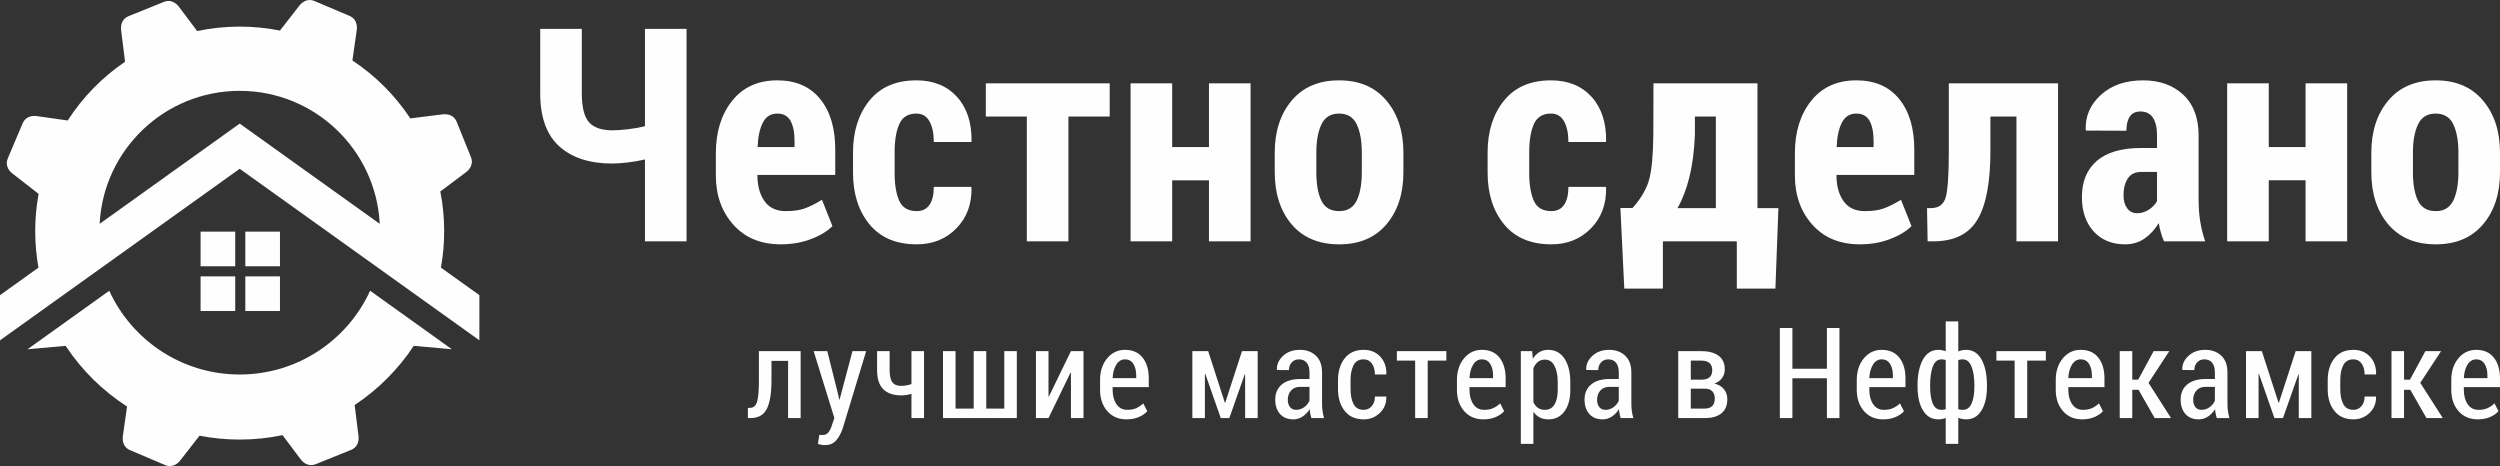
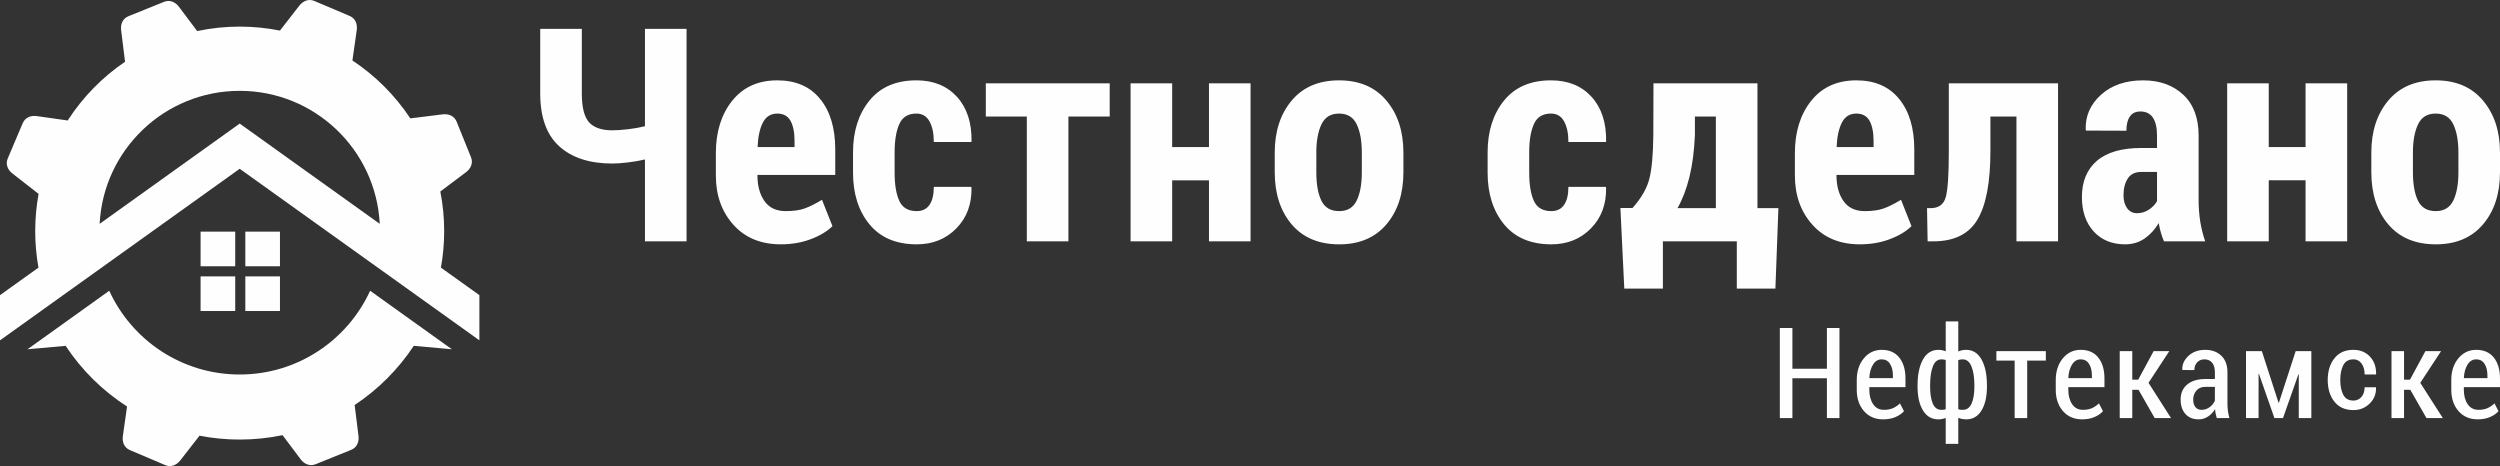
<svg xmlns="http://www.w3.org/2000/svg" xml:space="preserve" width="267.66mm" height="49.899mm" style="shape-rendering:geometricPrecision; text-rendering:geometricPrecision; image-rendering:optimizeQuality; fill-rule:evenodd; clip-rule:evenodd" viewBox="0 0 26765980 4989890">
  <rect x="0" y="0" width="26765980" height="4989890" fill="#333333" stroke="none" />
  <defs>
    <style type="text/css">  .fil1 {fill:#FEFEFE} .fil0 {fill:#FEFEFE;fill-rule:nonzero}  </style>
  </defs>
  <g id="Слой_x0020_1">
    <g id="_1351812688">
      <path class="fil0" d="M5783850 1000150l0 -690930 445310 0 0 690930c0,147900 25630,250420 76890,308620 51790,57670 135090,86500 250420,86500 44320,0 100390,-3730 168200,-11740 67280,-8010 127610,-18690 180470,-32040l0 -1042270 445320 0 0 2274630 -445320 0 0 -876750c-54990,13350 -115860,24030 -183140,32040 -66750,8010 -122280,11750 -165530,11750 -243480,0 -433030,-61410 -569190,-184750 -135620,-122810 -203430,-311300 -203430,-565990zm1880350 877820l0 -237610c0,-228000 58200,-415420 174600,-561190 116400,-145760 277650,-218920 483220,-218920 197570,0 350280,66210 458140,198630 108390,132420 162320,312900 162320,541430l0 272320 -832970 0 0 6400c0,111070 25100,202370 75290,273920 50190,71550 126010,107330 227460,107330 82760,0 150580,-9620 202370,-28300 52330,-18690 114270,-49660 185820,-92910l112130 282460c-58210,56600 -135630,103050 -232810,139360 -97180,36840 -203970,55000 -320370,55000 -213050,0 -382310,-69950 -507250,-209310 -125480,-139900 -187950,-316100 -187950,-528610zm446910 -303290l395660 0 0 -62470c0,-93980 -14410,-167130 -43250,-218920 -29370,-51790 -76350,-77420 -141500,-77420 -70480,0 -121740,32570 -154840,97170 -33110,64610 -51790,152180 -56070,261640zm1021760 273380l0 -217310c0,-224800 58740,-409540 175670,-553710 116940,-144700 284600,-216790 502990,-216790 182070,0 326770,58740 434100,176210 106790,118000 159120,276580 155910,476280l-3200 7480 -400470 0c0,-91840 -15480,-164990 -46450,-221060 -30430,-55530 -77420,-83290 -139890,-83290 -88640,0 -150050,37370 -183150,112660 -33640,74750 -50190,175670 -50190,301680l0 217320c0,129220 16550,230130 50190,303290 33100,73150 95580,109460 186350,109460 60340,0 106260,-22430 136690,-66750 30970,-44850 46450,-108920 46450,-192760l398870 0 4800 8010c3210,177280 -50720,322510 -162320,436240 -111060,113730 -252560,170870 -424490,170870 -219460,0 -388180,-71550 -505650,-214120 -117470,-143100 -176210,-327310 -176210,-553710zm1421700 -600160l0 -355610 1326330 0 0 355610 -442110 0 0 1335950 -445320 0 0 -1335950 -438900 0zm1549830 1335950l0 -1691560 445320 0 0 682390 394050 0 0 -682390 445320 0 0 1691560 -445320 0 0 -653560 -394050 0 0 653560 -445320 0zm1543420 -740060l0 -209840c0,-226930 60340,-412740 181010,-556910 121210,-144700 290470,-216790 507790,-216790 217320,0 386050,72090 507260,216790 121200,144170 181540,329980 181540,556910l0 209840c0,229070 -60340,414880 -181540,557980 -121210,142570 -289410,214120 -505660,214120 -218920,0 -388180,-71550 -509390,-214120 -120670,-143100 -181010,-328910 -181010,-557980zm445320 -1060c0,130280 18150,232800 54460,306480 36850,74220 99850,111070 190620,111070 87570,0 149510,-37380 186350,-111600 36850,-74750 55530,-176740 55530,-305950l0 -209310c0,-127080 -18680,-228540 -55530,-304360 -36840,-75280 -99310,-113190 -187950,-113190 -88630,0 -151110,37910 -187950,114260 -36840,75820 -55530,177270 -55530,303290l0 209310zm1833900 5330l0 -217310c0,-224800 58740,-409540 175670,-553710 116940,-144700 284600,-216790 502990,-216790 182070,0 326770,58740 434100,176210 106790,118000 159120,276580 155910,476280l-3200 7480 -400470 0c0,-91840 -15480,-164990 -46450,-221060 -30430,-55530 -77420,-83290 -139890,-83290 -88640,0 -150050,37370 -183150,112660 -33640,74750 -50190,175670 -50190,301680l0 217320c0,129220 16550,230130 50190,303290 33100,73150 95580,109460 186350,109460 60340,0 106260,-22430 136690,-66750 30970,-44850 46450,-108920 46450,-192760l398870 0 4800 8010c3210,177280 -50720,322510 -162320,436240 -111060,113730 -252560,170870 -424490,170870 -219460,0 -388180,-71550 -505650,-214120 -117470,-143100 -176210,-327310 -176210,-553710zm1421700 378580l129750 0c93970,-105190 154310,-209850 180470,-313430 26170,-103590 40050,-258440 42180,-464540l1610 -556380 1113280 0 0 1335950 224260 0 -32030 861800 -413280 0 0 -506190 -791320 0 0 506190 -413280 0 -41640 -863400zm611370 1600l410610 0 0 -980340 -224260 0 0 196500c-7480,170860 -26700,320900 -58740,450650 -32030,129750 -74750,240810 -127610,333190zm1256700 -350270l0 -237610c0,-228000 58200,-415420 174600,-561190 116400,-145760 277650,-218920 483220,-218920 197570,0 350280,66210 458140,198630 108390,132420 162320,312900 162320,541430l0 272320 -832970 0 0 6400c0,111070 25100,202370 75290,273920 50190,71550 126010,107330 227460,107330 82760,0 150580,-9620 202370,-28300 52330,-18690 114270,-49660 185820,-92910l112130 282460c-58210,56600 -135630,103050 -232810,139360 -97180,36840 -203970,55000 -320370,55000 -213050,0 -382310,-69950 -507250,-209310 -125480,-139900 -187950,-316100 -187950,-528610zm446910 -303290l395660 0 0 -62470c0,-93980 -14410,-167130 -43250,-218920 -29370,-51790 -76350,-77420 -141500,-77420 -70480,0 -121740,32570 -154840,97170 -33110,64610 -51790,152180 -56070,261640zm967830 653560l39520 0c86500,0 140430,-40050 161780,-120140 21360,-79560 32040,-242420 32040,-488030l0 -727780 1169350 0 0 1691560 -445310 0 0 -1335950 -278720 0 0 368960c0,333720 -45920,578270 -138300,733650 -92370,155380 -249890,233340 -473080,233340l-60870 0 -6410 -355610zm1658230 -118540c0,-166590 53400,-295270 160190,-387650 107320,-91840 265910,-137760 476820,-137760l167130 0 0 -136690c0,-81690 -14960,-144170 -44320,-188480 -29900,-43790 -74220,-65680 -133490,-65680 -50190,0 -87570,17620 -112130,52860 -25100,35240 -37910,85970 -37910,153250l-430900 -1610 -4810 -9070c-4800,-146840 49660,-271250 163930,-374300 114260,-103060 264840,-154320 451190,-154320 176200,0 319300,51260 428760,153250 109990,102520 164990,248290 164990,437300l0 685060c0,83830 5870,162330 17090,234410 11740,72080 29360,143630 53390,213580l-441040 0c-12280,-28300 -23500,-59270 -33110,-92910 -10140,-33640 -17620,-67810 -22960,-102520 -41640,68880 -92370,124410 -152170,165530 -59810,41110 -129220,61940 -208240,61940 -139900,0 -252030,-45920 -336390,-137760 -83830,-92380 -126020,-215180 -126020,-368430zm445320 -19220c0,57130 12810,103050 38980,138830 26160,35770 61400,53390 106250,53390 44320,0 85970,-12280 123880,-36310 37910,-24030 67810,-54990 89710,-92910l0 -312890 -167130 0c-67280,0 -116400,23490 -146300,71010 -30440,46990 -45390,106800 -45390,178880zm1109860 493370l0 -1691560 445320 0 0 682390 394050 0 0 -682390 445320 0 0 1691560 -445320 0 0 -653560 -394050 0 0 653560 -445320 0zm1543420 -740060l0 -209840c0,-226930 60340,-412740 181010,-556910 121210,-144700 290470,-216790 507790,-216790 217320,0 386050,72090 507260,216790 121200,144170 181540,329980 181540,556910l0 209840c0,229070 -60340,414880 -181540,557980 -121210,142570 -289410,214120 -505660,214120 -218920,0 -388180,-71550 -509390,-214120 -120670,-143100 -181010,-328910 -181010,-557980zm445320 -1060c0,130280 18150,232800 54460,306480 36850,74220 99850,111070 190620,111070 87570,0 149510,-37380 186350,-111600 36850,-74750 55530,-176740 55530,-305950l0 -209310c0,-127080 -18680,-228540 -55530,-304360 -36840,-75280 -99310,-113190 -187950,-113190 -88630,0 -151110,37910 -187950,114260 -36840,75820 -55530,177270 -55530,303290l0 209310z" />
      <g>
-         <path class="fil0" d="M8007080 4476180l0 -108650 20370 -680c38480,0 64280,-21270 77640,-64060 13350,-42780 20140,-120640 20140,-233590l0 -310100 446820 0 0 717080 -134450 0 0 -612510 -177910 0 0 206660c0,140790 -16750,243560 -50480,308520 -33730,64960 -91670,97330 -173610,97330l-28520 0zm704120 -717080l146000 0 117930 471040 9960 47300 4070 0 137850 -518340 146680 0 -251480 828220c-16750,49340 -39610,91440 -68360,126080 -28740,34630 -69940,52060 -123810,52060 -11090,0 -23090,-1130 -35540,-3620 -12680,-2270 -25120,-4980 -37570,-7930l14710 -97100c4750,0 11540,0 19920,0 8370,0 14940,0 19690,0 26260,0 46860,-10870 62020,-32820 15390,-21960 27160,-47760 35540,-77640l23990 -71530 -221600 -715720zm679230 202580l0 -202580 134450 0 0 203040c0,61790 9730,105480 29430,130830 19460,25570 50930,38250 93930,38250 19020,0 37350,-1580 55460,-4980 18110,-3390 36220,-8150 54780,-14260l0 -352880 134450 0 0 717080 -134450 0 0 -260080c-18560,5660 -37130,9960 -55690,12680 -18780,2940 -36890,4300 -54550,4300 -83070,0 -146670,-21960 -191260,-65640 -44370,-43690 -66550,-112270 -66550,-205760zm705700 514500l0 -717080 134450 0 0 615220 194210 0 0 -615220 134460 0 0 615220 192850 0 0 -615220 134450 0 0 717080 -790420 0zm994980 0l0 -717080 134450 0 0 485750 4080 680 236310 -486430 134450 0 0 717080 -134450 0 0 -486430 -4080 -680 -236310 487110 -134450 0zm686690 -302630l0 -104580c0,-93710 25130,-171120 75380,-232010 50250,-60890 114080,-91440 191720,-91440 81710,0 144410,27610 188550,83070 43910,55450 65870,129920 65870,223410l0 92800 -387060 0 0 28520c0,62020 13580,113180 40740,153690 27160,40520 65870,60890 115670,60890 37340,0 69260,-5880 95970,-17650 26480,-11770 51830,-28750 75830,-51380l42780 83520c-22640,25580 -52970,46630 -91220,62930 -38260,16290 -82170,24440 -131970,24440 -85330,0 -153910,-29650 -205300,-88730 -51380,-59300 -76960,-135130 -76960,-227480zm134460 -125170l252610 0 0 -27390c0,-50930 -10190,-92580 -30560,-124950 -20370,-32370 -50030,-48660 -89410,-48660 -38930,0 -70170,19010 -93480,56810 -23540,38030 -36450,86010 -39160,144190zm853510 427800l0 -717080 169540 0 178590 552750 3850 0 179720 -552750 167730 0 0 717080 -134460 0 0 -467870 -4070 -680 -165010 468550 -91670 0 -165690 -473300 -4080 680 0 472620 -134450 0zm887460 -197600c0,-68820 23320,-122690 69950,-161850 46620,-39160 112270,-58850 196690,-58850l100050 0 0 -72880c0,-43240 -9730,-76960 -29200,-101180 -19460,-24220 -47300,-36440 -83070,-36440 -32370,0 -58400,10860 -78090,32820 -19690,21730 -29650,49110 -29650,81940l-126980 -680 -2040 -3850c-2270,-55230 19920,-104350 66090,-147580 46400,-43010 106160,-64510 179270,-64510 70850,0 128120,20820 172030,62470 44140,41650 66100,101180 66100,178370l0 332730c0,27840 1580,54780 4970,80810 3400,26030 8830,51380 16300,76280l-135810 0c-4980,-16520 -8830,-32590 -12000,-48440 -3160,-15620 -4980,-31690 -5880,-47530 -19920,32370 -45040,58620 -75150,78990 -30100,20380 -63600,30560 -100270,30560 -60440,0 -107750,-19240 -141930,-57490 -34170,-38260 -51380,-89640 -51380,-153690zm134460 450c0,32590 7690,58850 23080,78770 15620,20140 37580,30100 66320,30100 31470,0 59990,-9280 86020,-28060 25800,-18790 44820,-42110 56810,-70170l0 -147590 -102080 0c-41200,0 -73110,13360 -95980,39840 -22860,26490 -34170,58850 -34170,97110zm537520 -111370l0 -98690c0,-93710 23770,-171120 71070,-232010 47540,-60890 115670,-91440 204400,-91440 72430,0 131280,23990 176550,72200 45270,48220 67460,110690 66100,187200l-2040 4070 -120870 0c0,-47990 -10860,-86690 -32820,-116800 -21730,-29880 -50700,-44810 -86920,-44810 -51160,0 -87600,20820 -108880,62470 -21500,41650 -32140,94390 -32140,158220l0 99140c0,64740 10640,117700 32140,158900 21280,41190 57950,61790 109560,61790 33500,0 61790,-12900 84650,-38700 22870,-26030 34410,-60670 34410,-103900l120870 0 1360 3620c1810,67680 -21050,124720 -68580,171120 -47540,46410 -105260,69720 -172710,69720 -89180,0 -157540,-30330 -205080,-90770 -47300,-60660 -71070,-137620 -71070,-231330zm630330 -306700l0 -101860 529670 0 0 101860 -199650 0 0 615220 -134450 0 0 -615220 -195570 0zm643010 312590l0 -104580c0,-93710 25130,-171120 75380,-232010 50250,-60890 114080,-91440 191720,-91440 81710,0 144410,27610 188550,83070 43910,55450 65870,129920 65870,223410l0 92800 -387060 0 0 28520c0,62020 13580,113180 40740,153690 27160,40520 65870,60890 115670,60890 37340,0 69260,-5880 95970,-17650 26480,-11770 51830,-28750 75830,-51380l42780 83520c-22640,25580 -52970,46630 -91220,62930 -38260,16290 -82170,24440 -131970,24440 -85330,0 -153910,-29650 -205300,-88730 -51380,-59300 -76960,-135130 -76960,-227480zm134460 -125170l252610 0 0 -27390c0,-50930 -10190,-92580 -30560,-124950 -20370,-32370 -50030,-48660 -89410,-48660 -38930,0 -70170,19010 -93480,56810 -23540,38030 -36450,86010 -39160,144190zm549520 703500l0 -992780 120870 0 7930 81710c19010,-30330 42100,-53870 69490,-70390 27160,-16530 58850,-24900 95060,-24900 74470,0 132650,31460 174070,94160 41420,62700 62250,145770 62250,249210l0 88050c0,94620 -20830,170220 -62250,227260 -41420,57040 -99140,85560 -172710,85560 -34860,0 -65640,-6790 -92120,-20600 -26490,-13580 -49120,-33720 -68130,-60210l0 342930 -134460 0zm134460 -447500c11990,26930 28060,47530 48210,62020 20370,14260 45270,21500 74920,21500 46400,0 80810,-19240 103440,-57940 22860,-38710 34180,-89640 34180,-153020l0 -88050c0,-70390 -11540,-127660 -34860,-172250 -23080,-44370 -57490,-66550 -103440,-66550 -28750,0 -53190,8150 -73560,24450 -20150,16520 -36450,38700 -48890,67000l0 362840zm547710 -25800c0,-68820 23320,-122690 69950,-161850 46620,-39160 112270,-58850 196690,-58850l100050 0 0 -72880c0,-43240 -9730,-76960 -29200,-101180 -19460,-24220 -47300,-36440 -83070,-36440 -32370,0 -58400,10860 -78090,32820 -19690,21730 -29650,49110 -29650,81940l-126980 -680 -2040 -3850c-2270,-55230 19920,-104350 66090,-147580 46400,-43010 106160,-64510 179270,-64510 70850,0 128120,20820 172030,62470 44140,41650 66100,101180 66100,178370l0 332730c0,27840 1580,54780 4970,80810 3400,26030 8830,51380 16300,76280l-135810 0c-4980,-16520 -8830,-32590 -12000,-48440 -3160,-15620 -4980,-31690 -5880,-47530 -19920,32370 -45040,58620 -75150,78990 -30100,20380 -63600,30560 -100270,30560 -60440,0 -107750,-19240 -141930,-57490 -34170,-38260 -51380,-89640 -51380,-153690zm134460 450c0,32590 7690,58850 23080,78770 15620,20140 37580,30100 66320,30100 31470,0 59990,-9280 86020,-28060 25800,-18790 44820,-42110 56810,-70170l0 -147590 -102080 0c-41200,0 -73110,13360 -95980,39840 -22860,26490 -34170,58850 -34170,97110zm868670 197150l0 -717080 245140 0c79680,0 141700,16300 186290,49120 44590,32820 67000,81480 67000,145990 0,34630 -9510,65420 -28750,92350 -19240,27170 -46630,47310 -81940,60670 44370,10180 78550,30330 102310,60660 23770,30330 35540,65410 35540,105710 0,67000 -21050,117470 -63150,151420 -41880,34180 -101410,51160 -178370,51160l-284070 0zm134450 -101860l149620 0c35090,0 61800,-9050 79900,-27390 18110,-18100 27170,-44810 27170,-79900 0,-33270 -8830,-59300 -26710,-77860 -17880,-18790 -44820,-28070 -80360,-28070l-149620 0 0 213220zm0 -309650l119290 0c36670,-450 64060,-9050 82620,-26030 18330,-16970 27610,-41870 27610,-74470 0,-34860 -9960,-60890 -29650,-77860 -19920,-16980 -49570,-25350 -88950,-25350l-110920 0 0 203710z" />
-         <path class="fil0" d="M19055660 4476180l0 -964260 134450 0 0 435960 369410 0 0 -435960 134450 0 0 964260 -134450 0 0 -426450 -369410 0 0 426450 -134450 0zm823560 -302630l0 -104580c0,-93710 25130,-171120 75380,-232010 50250,-60890 114080,-91440 191720,-91440 81710,0 144410,27610 188550,83070 43910,55450 65870,129920 65870,223410l0 92800 -387060 0 0 28520c0,62020 13580,113180 40740,153690 27160,40520 65870,60890 115670,60890 37340,0 69260,-5880 95970,-17650 26480,-11770 51830,-28750 75830,-51380l42780 83520c-22640,25580 -52970,46630 -91220,62930 -38260,16290 -82170,24440 -131970,24440 -85330,0 -153910,-29650 -205300,-88730 -51380,-59300 -76960,-135130 -76960,-227480zm134460 -125170l252610 0 0 -27390c0,-50930 -10190,-92580 -30560,-124950 -20370,-32370 -50030,-48660 -89410,-48660 -38930,0 -70170,19010 -93480,56810 -23540,38030 -36450,86010 -39160,144190zm516410 91440l0 -13810c0,-115440 19240,-207560 57720,-276820 38480,-69040 93480,-103670 165230,-103670 14260,0 27850,1350 40970,4300 13130,2710 25580,6560 37580,11320l0 -319840 134450 0 0 321870c12000,-5660 25130,-9960 39390,-13130 14030,-2940 29200,-4520 45270,-4520 71070,0 126070,34630 164550,103670 38480,69260 57720,161380 57720,276820l0 13810c0,106390 -19460,191490 -58170,254870 -38700,63380 -93250,95070 -163420,95070 -16530,0 -31920,-1360 -45950,-4300 -14260,-2940 -27390,-7020 -39390,-12220l0 278640 -134450 0 0 -277280c-12000,4750 -24670,8600 -38030,11090 -13130,2710 -27160,4070 -41870,4070 -70400,0 -124720,-31910 -163430,-95520 -38710,-63600 -58170,-148260 -58170,-254420zm134450 -680c0,76280 9510,136950 28520,181540 19240,44810 50030,67220 92580,67220 8370,0 16520,-450 24220,-1360 7920,-900 15160,-2490 21730,-4520l0 -528080c-6570,-1590 -13810,-3170 -21280,-4530 -7470,-1360 -15390,-2030 -23310,-2030 -43010,0 -74250,25570 -93490,76500 -19240,50930 -28970,118160 -28970,201450l0 13810zm301500 242200c6110,2490 13360,4300 21280,5200 7920,910 17200,1360 27390,1360 42550,0 73790,-22410 93930,-67450 19920,-45040 29880,-105480 29880,-181310l0 -13810c0,-82390 -10180,-149390 -30560,-200770 -20590,-51380 -52060,-77180 -94610,-77180 -9280,0 -17880,670 -25580,2030 -7920,1360 -15160,3170 -21730,5890l0 526040zm407980 -520380l0 -101860 529670 0 0 101860 -199650 0 0 615220 -134450 0 0 -615220 -195570 0zm635700 312590l0 -104580c0,-93710 25130,-171120 75380,-232010 50250,-60890 114080,-91440 191720,-91440 81710,0 144410,27610 188550,83070 43910,55450 65870,129920 65870,223410l0 92800 -387060 0 0 28520c0,62020 13580,113180 40740,153690 27160,40520 65870,60890 115670,60890 37340,0 69260,-5880 95970,-17650 26480,-11770 51830,-28750 75830,-51380l42780 83520c-22640,25580 -52970,46630 -91220,62930 -38260,16290 -82170,24440 -131970,24440 -85330,0 -153910,-29650 -205300,-88730 -51380,-59300 -76960,-135130 -76960,-227480zm134460 -125170l252610 0 0 -27390c0,-50930 -10190,-92580 -30560,-124950 -20370,-32370 -50030,-48660 -89410,-48660 -38930,0 -70170,19010 -93480,56810 -23540,38030 -36450,86010 -39160,144190zm550360 427800l0 -717080 134450 0 0 305570 63610 0 165240 -305570 167720 0 -222730 339750 241290 377330 -174970 0 -173160 -302860 -67000 0 0 302860 -134450 0zm652220 -197600c0,-68820 23320,-122690 69950,-161850 46620,-39160 112270,-58850 196690,-58850l100050 0 0 -72880c0,-43240 -9730,-76960 -29200,-101180 -19460,-24220 -47300,-36440 -83070,-36440 -32370,0 -58400,10860 -78090,32820 -19690,21730 -29650,49110 -29650,81940l-126980 -680 -2040 -3850c-2270,-55230 19920,-104350 66090,-147580 46400,-43010 106160,-64510 179270,-64510 70850,0 128120,20820 172030,62470 44140,41650 66100,101180 66100,178370l0 332730c0,27840 1580,54780 4970,80810 3400,26030 8830,51380 16300,76280l-135810 0c-4980,-16520 -8830,-32590 -12000,-48440 -3160,-15620 -4980,-31690 -5880,-47530 -19920,32370 -45040,58620 -75150,78990 -30100,20380 -63600,30560 -100270,30560 -60440,0 -107750,-19240 -141930,-57490 -34170,-38260 -51380,-89640 -51380,-153690zm134460 450c0,32590 7690,58850 23080,78770 15620,20140 37580,30100 66320,30100 31470,0 59990,-9280 86020,-28060 25800,-18790 44820,-42110 56810,-70170l0 -147590 -102080 0c-41200,0 -73110,13360 -95980,39840 -22860,26490 -34170,58850 -34170,97110zm565520 197150l0 -717080 169540 0 178590 552750 3850 0 179720 -552750 167730 0 0 717080 -134460 0 0 -467870 -4070 -680 -165010 468550 -91670 0 -165690 -473300 -4080 680 0 472620 -134450 0zm874720 -308520l0 -98690c0,-93710 23770,-171120 71070,-232010 47540,-60890 115670,-91440 204400,-91440 72430,0 131280,23990 176550,72200 45270,48220 67460,110690 66100,187200l-2040 4070 -120870 0c0,-47990 -10860,-86690 -32820,-116800 -21730,-29880 -50700,-44810 -86920,-44810 -51160,0 -87600,20820 -108880,62470 -21500,41650 -32140,94390 -32140,158220l0 99140c0,64740 10640,117700 32140,158900 21280,41190 57950,61790 109560,61790 33500,0 61790,-12900 84650,-38700 22870,-26030 34410,-60670 34410,-103900l120870 0 1360 3620c1810,67680 -21050,124720 -68580,171120 -47540,46410 -105260,69720 -172710,69720 -89180,0 -157540,-30330 -205080,-90770 -47300,-60660 -71070,-137620 -71070,-231330zm682780 308520l0 -717080 134450 0 0 305570 63610 0 165240 -305570 167720 0 -222730 339750 241290 377330 -174970 0 -173160 -302860 -67000 0 0 302860 -134450 0zm640220 -302630l0 -104580c0,-93710 25130,-171120 75380,-232010 50250,-60890 114080,-91440 191720,-91440 81710,0 144410,27610 188550,83070 43910,55450 65870,129920 65870,223410l0 92800 -387060 0 0 28520c0,62020 13580,113180 40740,153690 27160,40520 65870,60890 115670,60890 37340,0 69260,-5880 95970,-17650 26480,-11770 51830,-28750 75830,-51380l42780 83520c-22640,25580 -52970,46630 -91220,62930 -38260,16290 -82170,24440 -131970,24440 -85330,0 -153910,-29650 -205300,-88730 -51380,-59300 -76960,-135130 -76960,-227480zm134460 -125170l252610 0 0 -27390c0,-50930 -10190,-92580 -30560,-124950 -20370,-32370 -50030,-48660 -89410,-48660 -38930,0 -70170,19010 -93480,56810 -23540,38030 -36450,86010 -39160,144190z" />
+         <path class="fil0" d="M19055660 4476180l0 -964260 134450 0 0 435960 369410 0 0 -435960 134450 0 0 964260 -134450 0 0 -426450 -369410 0 0 426450 -134450 0zm823560 -302630l0 -104580c0,-93710 25130,-171120 75380,-232010 50250,-60890 114080,-91440 191720,-91440 81710,0 144410,27610 188550,83070 43910,55450 65870,129920 65870,223410l0 92800 -387060 0 0 28520c0,62020 13580,113180 40740,153690 27160,40520 65870,60890 115670,60890 37340,0 69260,-5880 95970,-17650 26480,-11770 51830,-28750 75830,-51380l42780 83520c-22640,25580 -52970,46630 -91220,62930 -38260,16290 -82170,24440 -131970,24440 -85330,0 -153910,-29650 -205300,-88730 -51380,-59300 -76960,-135130 -76960,-227480zm134460 -125170l252610 0 0 -27390c0,-50930 -10190,-92580 -30560,-124950 -20370,-32370 -50030,-48660 -89410,-48660 -38930,0 -70170,19010 -93480,56810 -23540,38030 -36450,86010 -39160,144190zm516410 91440l0 -13810c0,-115440 19240,-207560 57720,-276820 38480,-69040 93480,-103670 165230,-103670 14260,0 27850,1350 40970,4300 13130,2710 25580,6560 37580,11320l0 -319840 134450 0 0 321870c12000,-5660 25130,-9960 39390,-13130 14030,-2940 29200,-4520 45270,-4520 71070,0 126070,34630 164550,103670 38480,69260 57720,161380 57720,276820l0 13810c0,106390 -19460,191490 -58170,254870 -38700,63380 -93250,95070 -163420,95070 -16530,0 -31920,-1360 -45950,-4300 -14260,-2940 -27390,-7020 -39390,-12220l0 278640 -134450 0 0 -277280c-12000,4750 -24670,8600 -38030,11090 -13130,2710 -27160,4070 -41870,4070 -70400,0 -124720,-31910 -163430,-95520 -38710,-63600 -58170,-148260 -58170,-254420zm134450 -680c0,76280 9510,136950 28520,181540 19240,44810 50030,67220 92580,67220 8370,0 16520,-450 24220,-1360 7920,-900 15160,-2490 21730,-4520l0 -528080c-6570,-1590 -13810,-3170 -21280,-4530 -7470,-1360 -15390,-2030 -23310,-2030 -43010,0 -74250,25570 -93490,76500 -19240,50930 -28970,118160 -28970,201450l0 13810zm301500 242200c6110,2490 13360,4300 21280,5200 7920,910 17200,1360 27390,1360 42550,0 73790,-22410 93930,-67450 19920,-45040 29880,-105480 29880,-181310l0 -13810c0,-82390 -10180,-149390 -30560,-200770 -20590,-51380 -52060,-77180 -94610,-77180 -9280,0 -17880,670 -25580,2030 -7920,1360 -15160,3170 -21730,5890l0 526040zm407980 -520380l0 -101860 529670 0 0 101860 -199650 0 0 615220 -134450 0 0 -615220 -195570 0zm635700 312590l0 -104580c0,-93710 25130,-171120 75380,-232010 50250,-60890 114080,-91440 191720,-91440 81710,0 144410,27610 188550,83070 43910,55450 65870,129920 65870,223410l0 92800 -387060 0 0 28520c0,62020 13580,113180 40740,153690 27160,40520 65870,60890 115670,60890 37340,0 69260,-5880 95970,-17650 26480,-11770 51830,-28750 75830,-51380l42780 83520c-22640,25580 -52970,46630 -91220,62930 -38260,16290 -82170,24440 -131970,24440 -85330,0 -153910,-29650 -205300,-88730 -51380,-59300 -76960,-135130 -76960,-227480zm134460 -125170l252610 0 0 -27390c0,-50930 -10190,-92580 -30560,-124950 -20370,-32370 -50030,-48660 -89410,-48660 -38930,0 -70170,19010 -93480,56810 -23540,38030 -36450,86010 -39160,144190zm550360 427800l0 -717080 134450 0 0 305570 63610 0 165240 -305570 167720 0 -222730 339750 241290 377330 -174970 0 -173160 -302860 -67000 0 0 302860 -134450 0zm652220 -197600c0,-68820 23320,-122690 69950,-161850 46620,-39160 112270,-58850 196690,-58850l100050 0 0 -72880c0,-43240 -9730,-76960 -29200,-101180 -19460,-24220 -47300,-36440 -83070,-36440 -32370,0 -58400,10860 -78090,32820 -19690,21730 -29650,49110 -29650,81940l-126980 -680 -2040 -3850c-2270,-55230 19920,-104350 66090,-147580 46400,-43010 106160,-64510 179270,-64510 70850,0 128120,20820 172030,62470 44140,41650 66100,101180 66100,178370l0 332730c0,27840 1580,54780 4970,80810 3400,26030 8830,51380 16300,76280l-135810 0c-4980,-16520 -8830,-32590 -12000,-48440 -3160,-15620 -4980,-31690 -5880,-47530 -19920,32370 -45040,58620 -75150,78990 -30100,20380 -63600,30560 -100270,30560 -60440,0 -107750,-19240 -141930,-57490 -34170,-38260 -51380,-89640 -51380,-153690zm134460 450c0,32590 7690,58850 23080,78770 15620,20140 37580,30100 66320,30100 31470,0 59990,-9280 86020,-28060 25800,-18790 44820,-42110 56810,-70170l0 -147590 -102080 0c-41200,0 -73110,13360 -95980,39840 -22860,26490 -34170,58850 -34170,97110zm565520 197150l0 -717080 169540 0 178590 552750 3850 0 179720 -552750 167730 0 0 717080 -134460 0 0 -467870 -4070 -680 -165010 468550 -91670 0 -165690 -473300 -4080 680 0 472620 -134450 0zm874720 -308520l0 -98690c0,-93710 23770,-171120 71070,-232010 47540,-60890 115670,-91440 204400,-91440 72430,0 131280,23990 176550,72200 45270,48220 67460,110690 66100,187200l-2040 4070 -120870 0c0,-47990 -10860,-86690 -32820,-116800 -21730,-29880 -50700,-44810 -86920,-44810 -51160,0 -87600,20820 -108880,62470 -21500,41650 -32140,94390 -32140,158220c0,64740 10640,117700 32140,158900 21280,41190 57950,61790 109560,61790 33500,0 61790,-12900 84650,-38700 22870,-26030 34410,-60670 34410,-103900l120870 0 1360 3620c1810,67680 -21050,124720 -68580,171120 -47540,46410 -105260,69720 -172710,69720 -89180,0 -157540,-30330 -205080,-90770 -47300,-60660 -71070,-137620 -71070,-231330zm682780 308520l0 -717080 134450 0 0 305570 63610 0 165240 -305570 167720 0 -222730 339750 241290 377330 -174970 0 -173160 -302860 -67000 0 0 302860 -134450 0zm640220 -302630l0 -104580c0,-93710 25130,-171120 75380,-232010 50250,-60890 114080,-91440 191720,-91440 81710,0 144410,27610 188550,83070 43910,55450 65870,129920 65870,223410l0 92800 -387060 0 0 28520c0,62020 13580,113180 40740,153690 27160,40520 65870,60890 115670,60890 37340,0 69260,-5880 95970,-17650 26480,-11770 51830,-28750 75830,-51380l42780 83520c-22640,25580 -52970,46630 -91220,62930 -38260,16290 -82170,24440 -131970,24440 -85330,0 -153910,-29650 -205300,-88730 -51380,-59300 -76960,-135130 -76960,-227480zm134460 -125170l252610 0 0 -27390c0,-50930 -10190,-92580 -30560,-124950 -20370,-32370 -50030,-48660 -89410,-48660 -38930,0 -70170,19010 -93480,56810 -23540,38030 -36450,86010 -39160,144190z" />
      </g>
      <g>
        <path class="fil1" d="M2566220 284880c147490,0 291540,14670 430840,42490l207930 -267030c37140,-47700 96810,-77070 160600,-50000 126100,53530 252190,107050 378290,160580 63790,27080 84110,90410 75600,150250l-46400 326300c245940,162850 457090,373970 619890,619940l346810 -43150c59980,-7460 122950,13950 148910,78210 51310,127010 102630,254020 153940,381030 25960,64260 -4450,123400 -52790,159710l-275560 206960c26920,137160 41170,278880 41170,423940 0,133500 -11960,264220 -34860,391130l411850 294780 0 483700 -2566220 -1836790 -2566220 1836790 0 -483700 411850 -294780c-22900,-126920 -34860,-257630 -34860,-391130 0,-136050 12510,-269170 36270,-398360l-280460 -218390c-47700,-37140 -77070,-96810 -49990,-160600 53520,-126100 107040,-252190 160570,-378290 27080,-63790 90410,-84110 150250,-75600l331020 47070c160280,-248730 369530,-462910 614190,-628840l-42120 -338520c-7460,-59990 13960,-122960 78210,-148920 127010,-51310 254020,-102630 381030,-153940 64260,-25970 123410,4450 159710,52790l195210 259920c146900,-31070 299190,-47550 455340,-47550zm1499510 2111640c-40380,-793190 -696290,-1423890 -1499510,-1423890 -803220,0 -1459130,630700 -1499510,1423880l1499510 -1073280 1499510 1073290z" />
        <path class="fil1" d="M2626570 2480000l370790 0 0 370790 -370790 0 0 -370790zm370790 479040l0 370780 -370790 0 0 -370780 370790 0zm-479040 0l0 370780 -370790 0 0 -370780 370790 0zm-370790 -479040l370790 0 0 370790 -370790 0 0 -370790z" />
        <path class="fil1" d="M4429840 3702650c-166090,251450 -381700,467310 -632930,633700l41180 330970c7460,59980 -13960,122950 -78210,148910 -127010,51310 -254020,102630 -381030,153940 -64260,25970 -123410,-4450 -159710,-52780l-194150 -258520c-148070,30940 -301510,47260 -458770,47260 -147150,0 -290970,-14260 -430160,-41440l-206240 264860c-37140,47700 -96810,77070 -160610,50000 -126090,-53530 -252190,-107050 -378280,-160580 -63790,-27080 -84110,-90410 -75600,-150250l44960 -316250c-261820,-168470 -486140,-390170 -657670,-649820l-408220 36750 875230 -626440c242410,529070 776550,896630 1396590,896630 620040,0 1154180,-367550 1396590,-896630l875220 626440 -408190 -36750z" />
      </g>
    </g>
  </g>
</svg>